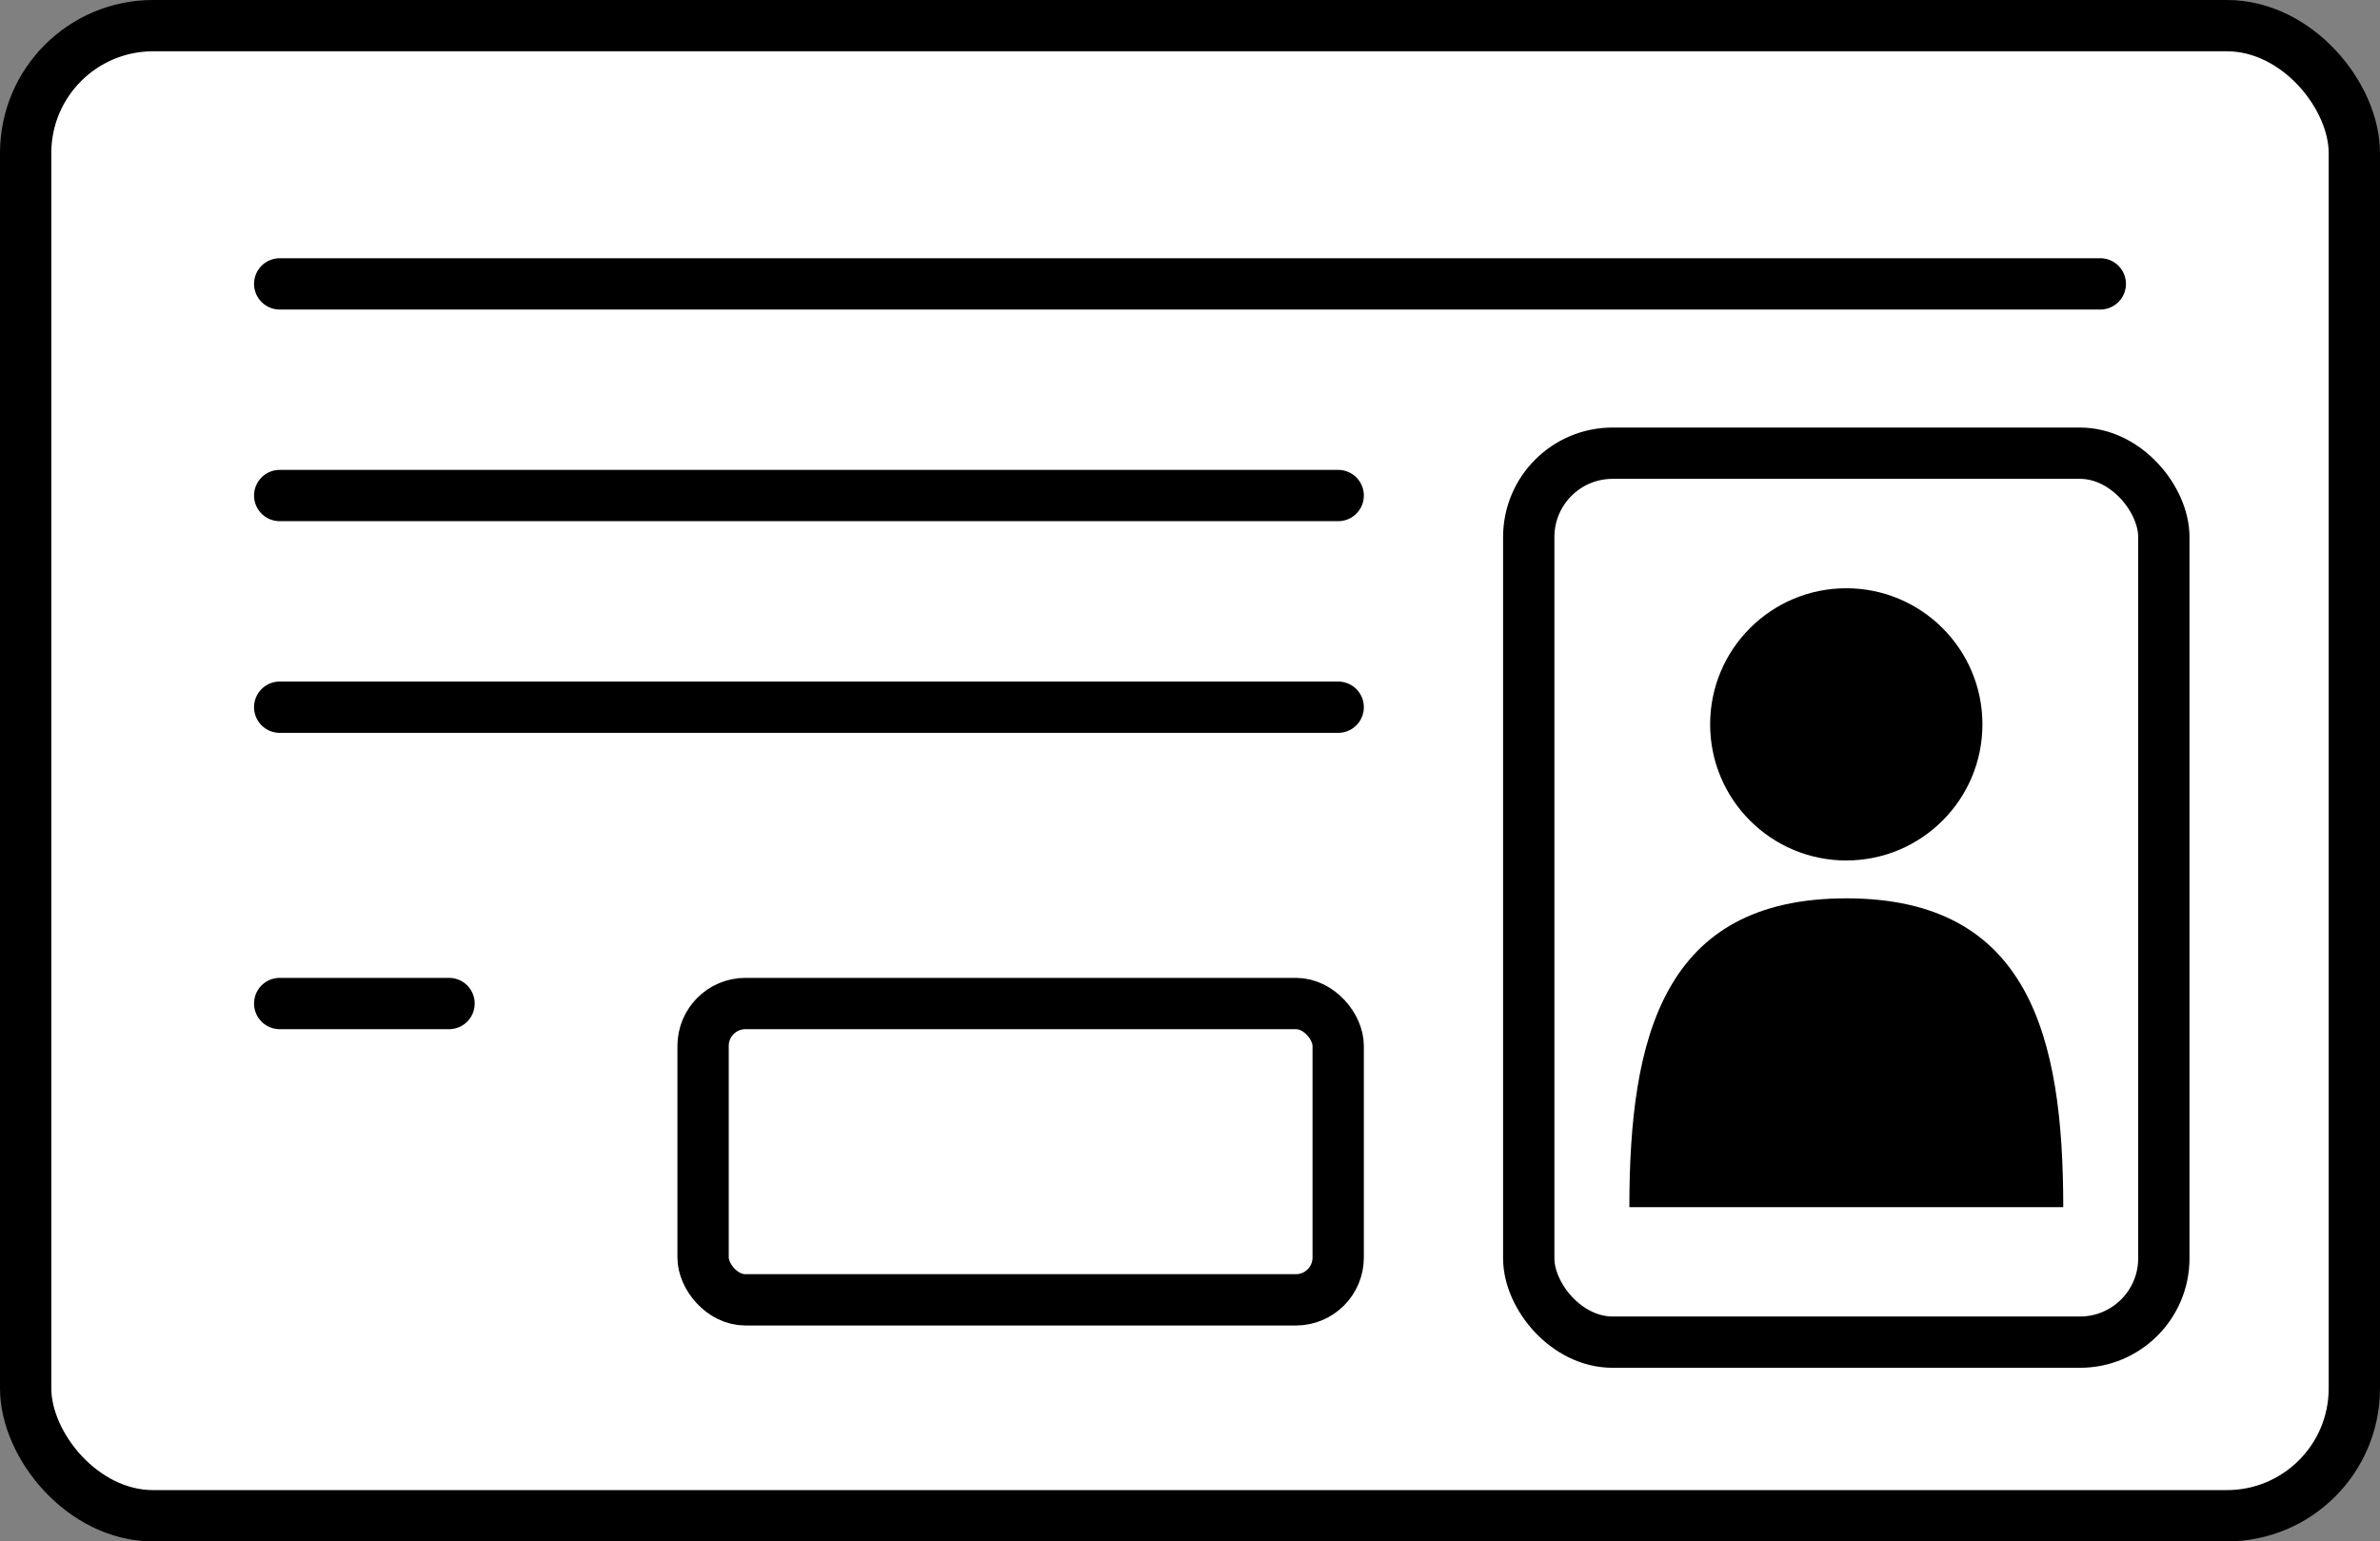
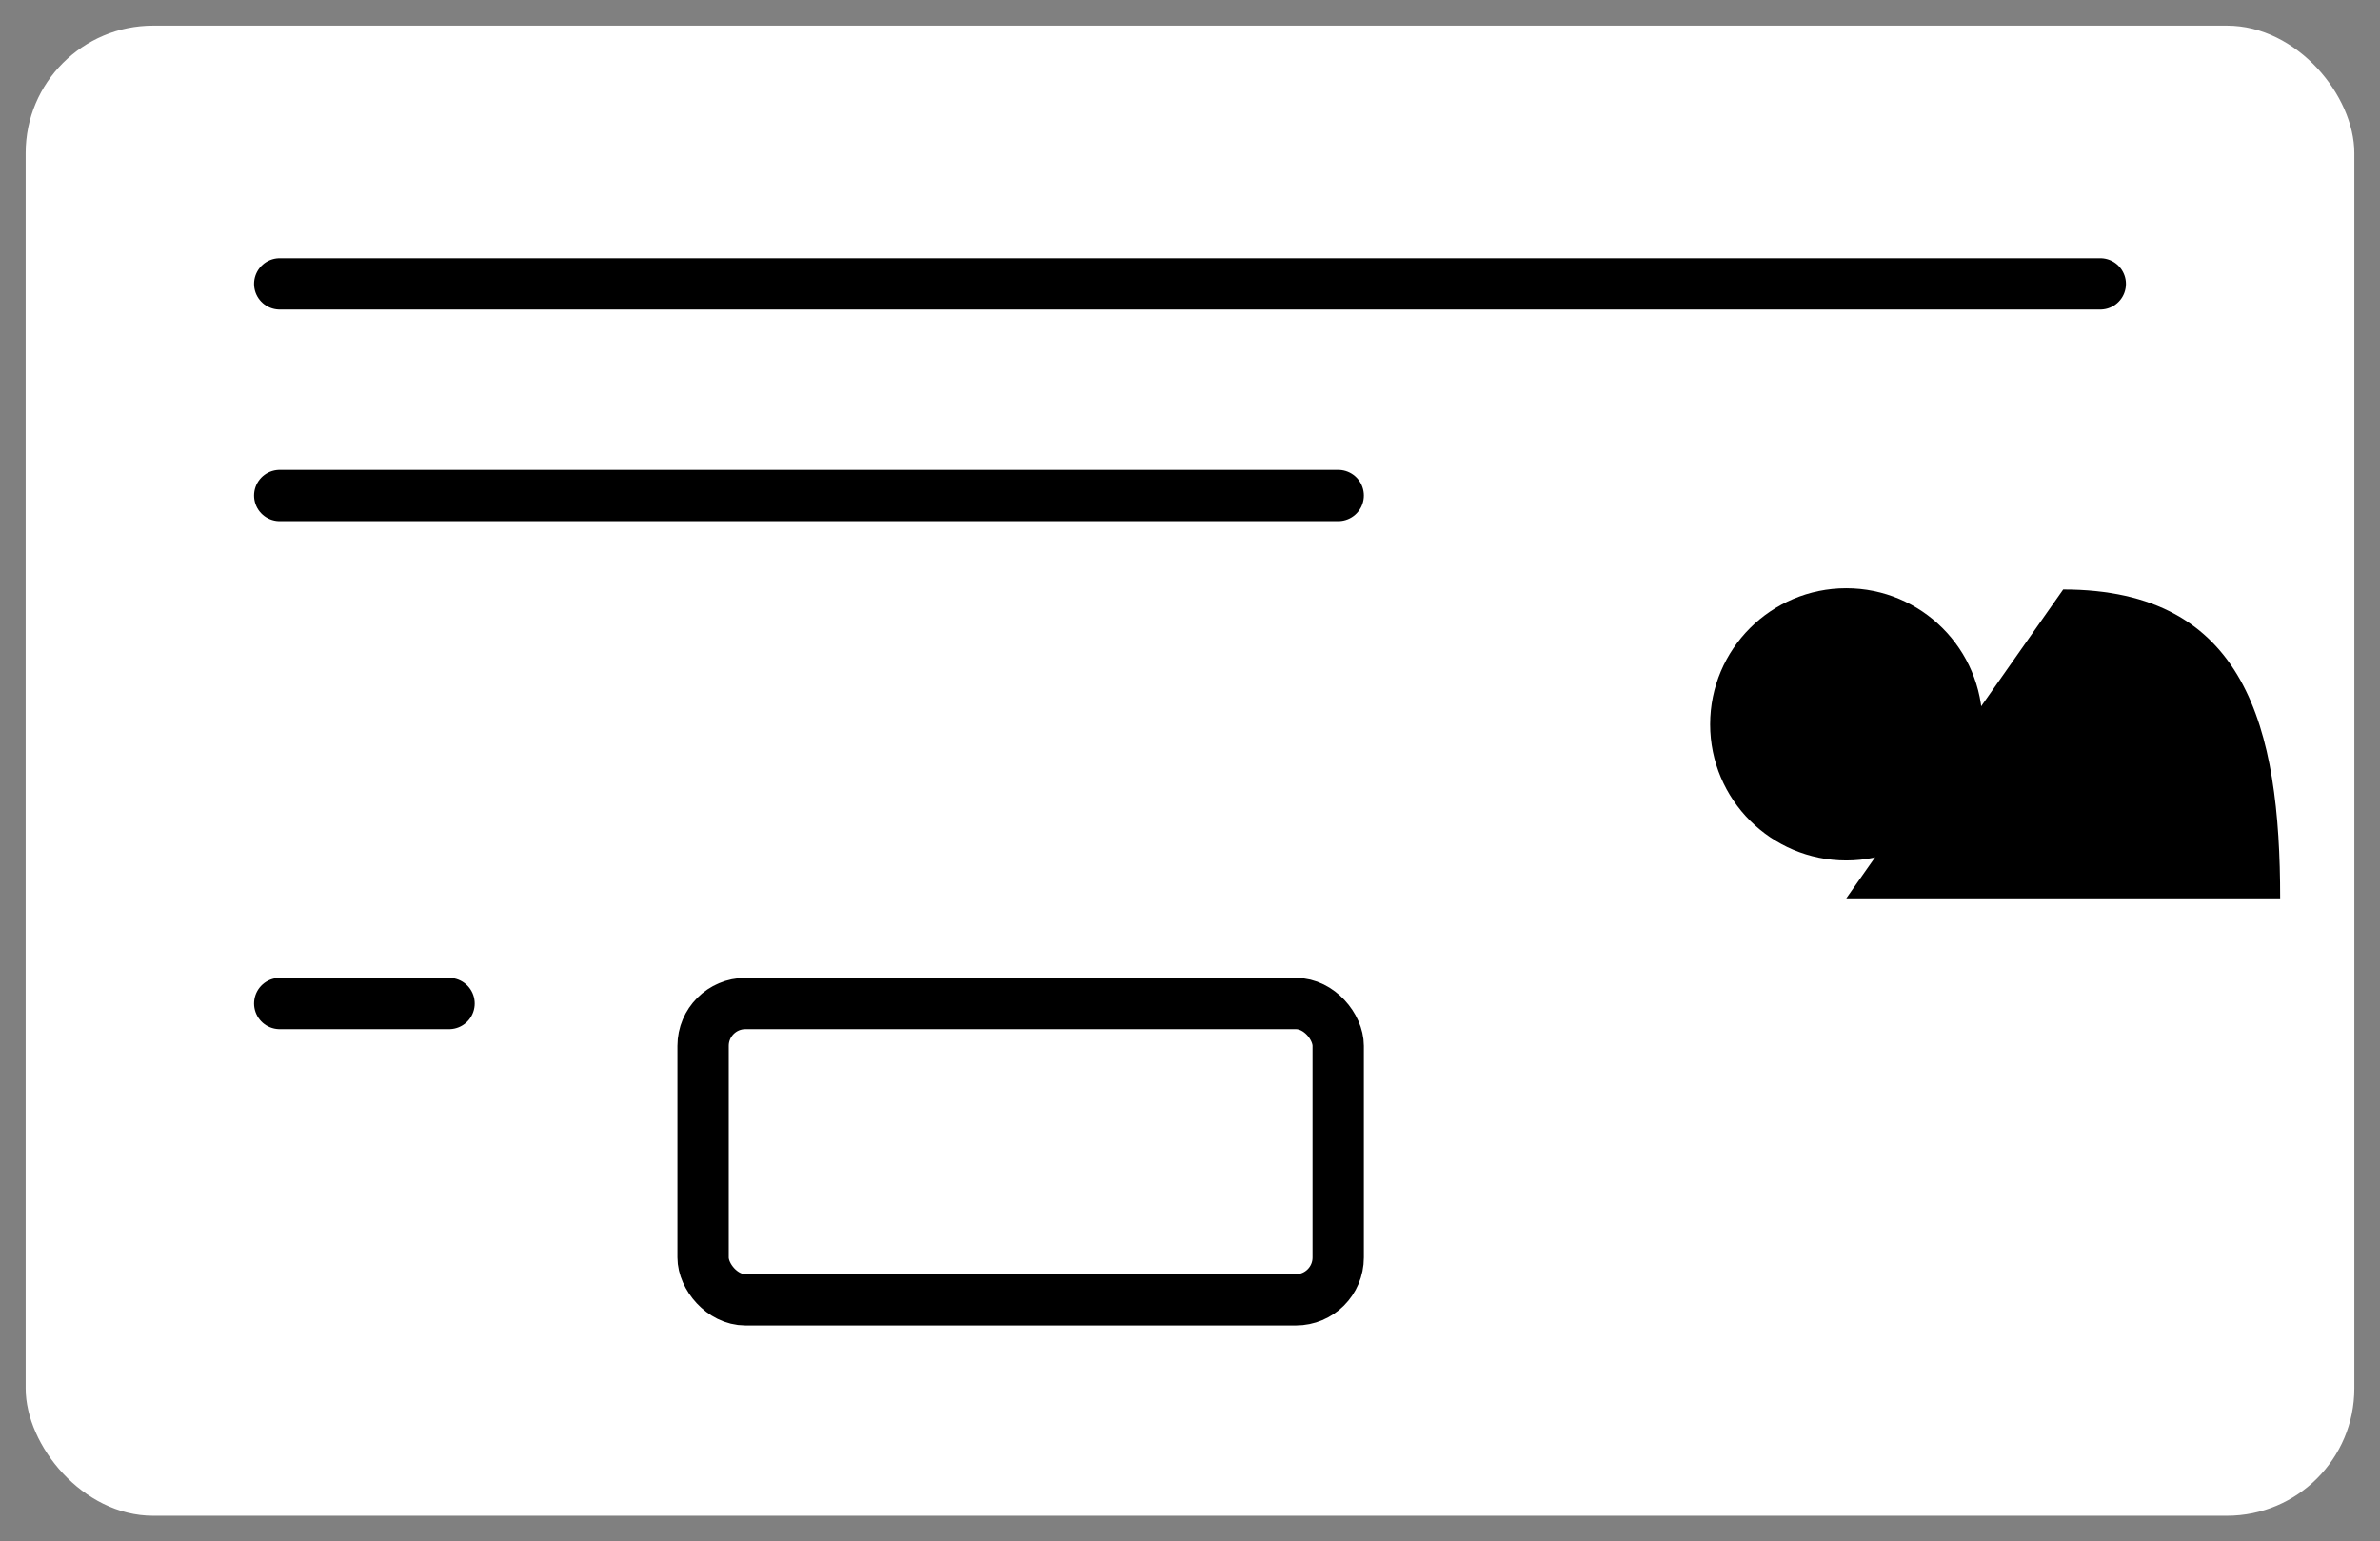
<svg xmlns="http://www.w3.org/2000/svg" id="_レイヤー_2" data-name="レイヤー 2" viewBox="0 0 100.008 64.781">
  <rect x="0" y="0" width="100.008" height="64.781" fill="#808080" stroke="none" />
  <g id="_スクロール_流れ" data-name="スクロール_流れ">
    <g>
      <g>
        <rect x="1.078" y="1.078" width="97.852" height="62.626" rx="5.353" ry="5.353" style="fill: #fff;" />
-         <rect x="1.078" y="1.078" width="97.852" height="62.626" rx="5.353" ry="5.353" style="fill: none; stroke: #000; stroke-linecap: round; stroke-linejoin: round; stroke-width: 2.156px;" />
      </g>
      <line x1="11.753" y1="11.931" x2="88.255" y2="11.931" style="fill: none; stroke: #000; stroke-linecap: round; stroke-linejoin: round; stroke-width: 2.156px;" />
      <line x1="11.753" y1="20.826" x2="56.231" y2="20.826" style="fill: none; stroke: #000; stroke-linecap: round; stroke-linejoin: round; stroke-width: 2.156px;" />
-       <line x1="11.753" y1="29.722" x2="56.231" y2="29.722" style="fill: #fff; stroke: #000; stroke-linecap: round; stroke-linejoin: round; stroke-width: 2.156px;" />
      <g>
-         <rect x="64.238" y="19.047" width="26.687" height="37.361" rx="3.523" ry="3.523" style="fill: #fff;" />
-         <rect x="64.238" y="19.047" width="26.687" height="37.361" rx="3.523" ry="3.523" style="fill: none; stroke: #000; stroke-linecap: round; stroke-linejoin: round; stroke-width: 2.156px;" />
-       </g>
+         </g>
      <g>
-         <rect x="29.544" y="42.176" width="26.687" height="12.454" rx="1.779" ry="1.779" style="fill: #fff;" />
        <rect x="29.544" y="42.176" width="26.687" height="12.454" rx="1.779" ry="1.779" style="fill: none; stroke: #000; stroke-linecap: round; stroke-linejoin: round; stroke-width: 2.156px;" />
      </g>
      <line x1="18.869" y1="42.176" x2="11.753" y2="42.176" style="fill: none; stroke: #000; stroke-linecap: round; stroke-linejoin: round; stroke-width: 2.156px;" />
      <g>
        <path d="M83.302,30.443c0,3.16-2.561,5.721-5.721,5.721s-5.721-2.561-5.721-5.721,2.562-5.72,5.721-5.72,5.721,2.561,5.721,5.72Z" />
-         <path d="M77.581,37.755c-7.684,0-9.115,5.811-9.115,12.98h18.232c0-7.168-1.431-12.98-9.117-12.98Z" />
+         <path d="M77.581,37.755h18.232c0-7.168-1.431-12.98-9.117-12.98Z" />
      </g>
    </g>
  </g>
</svg>